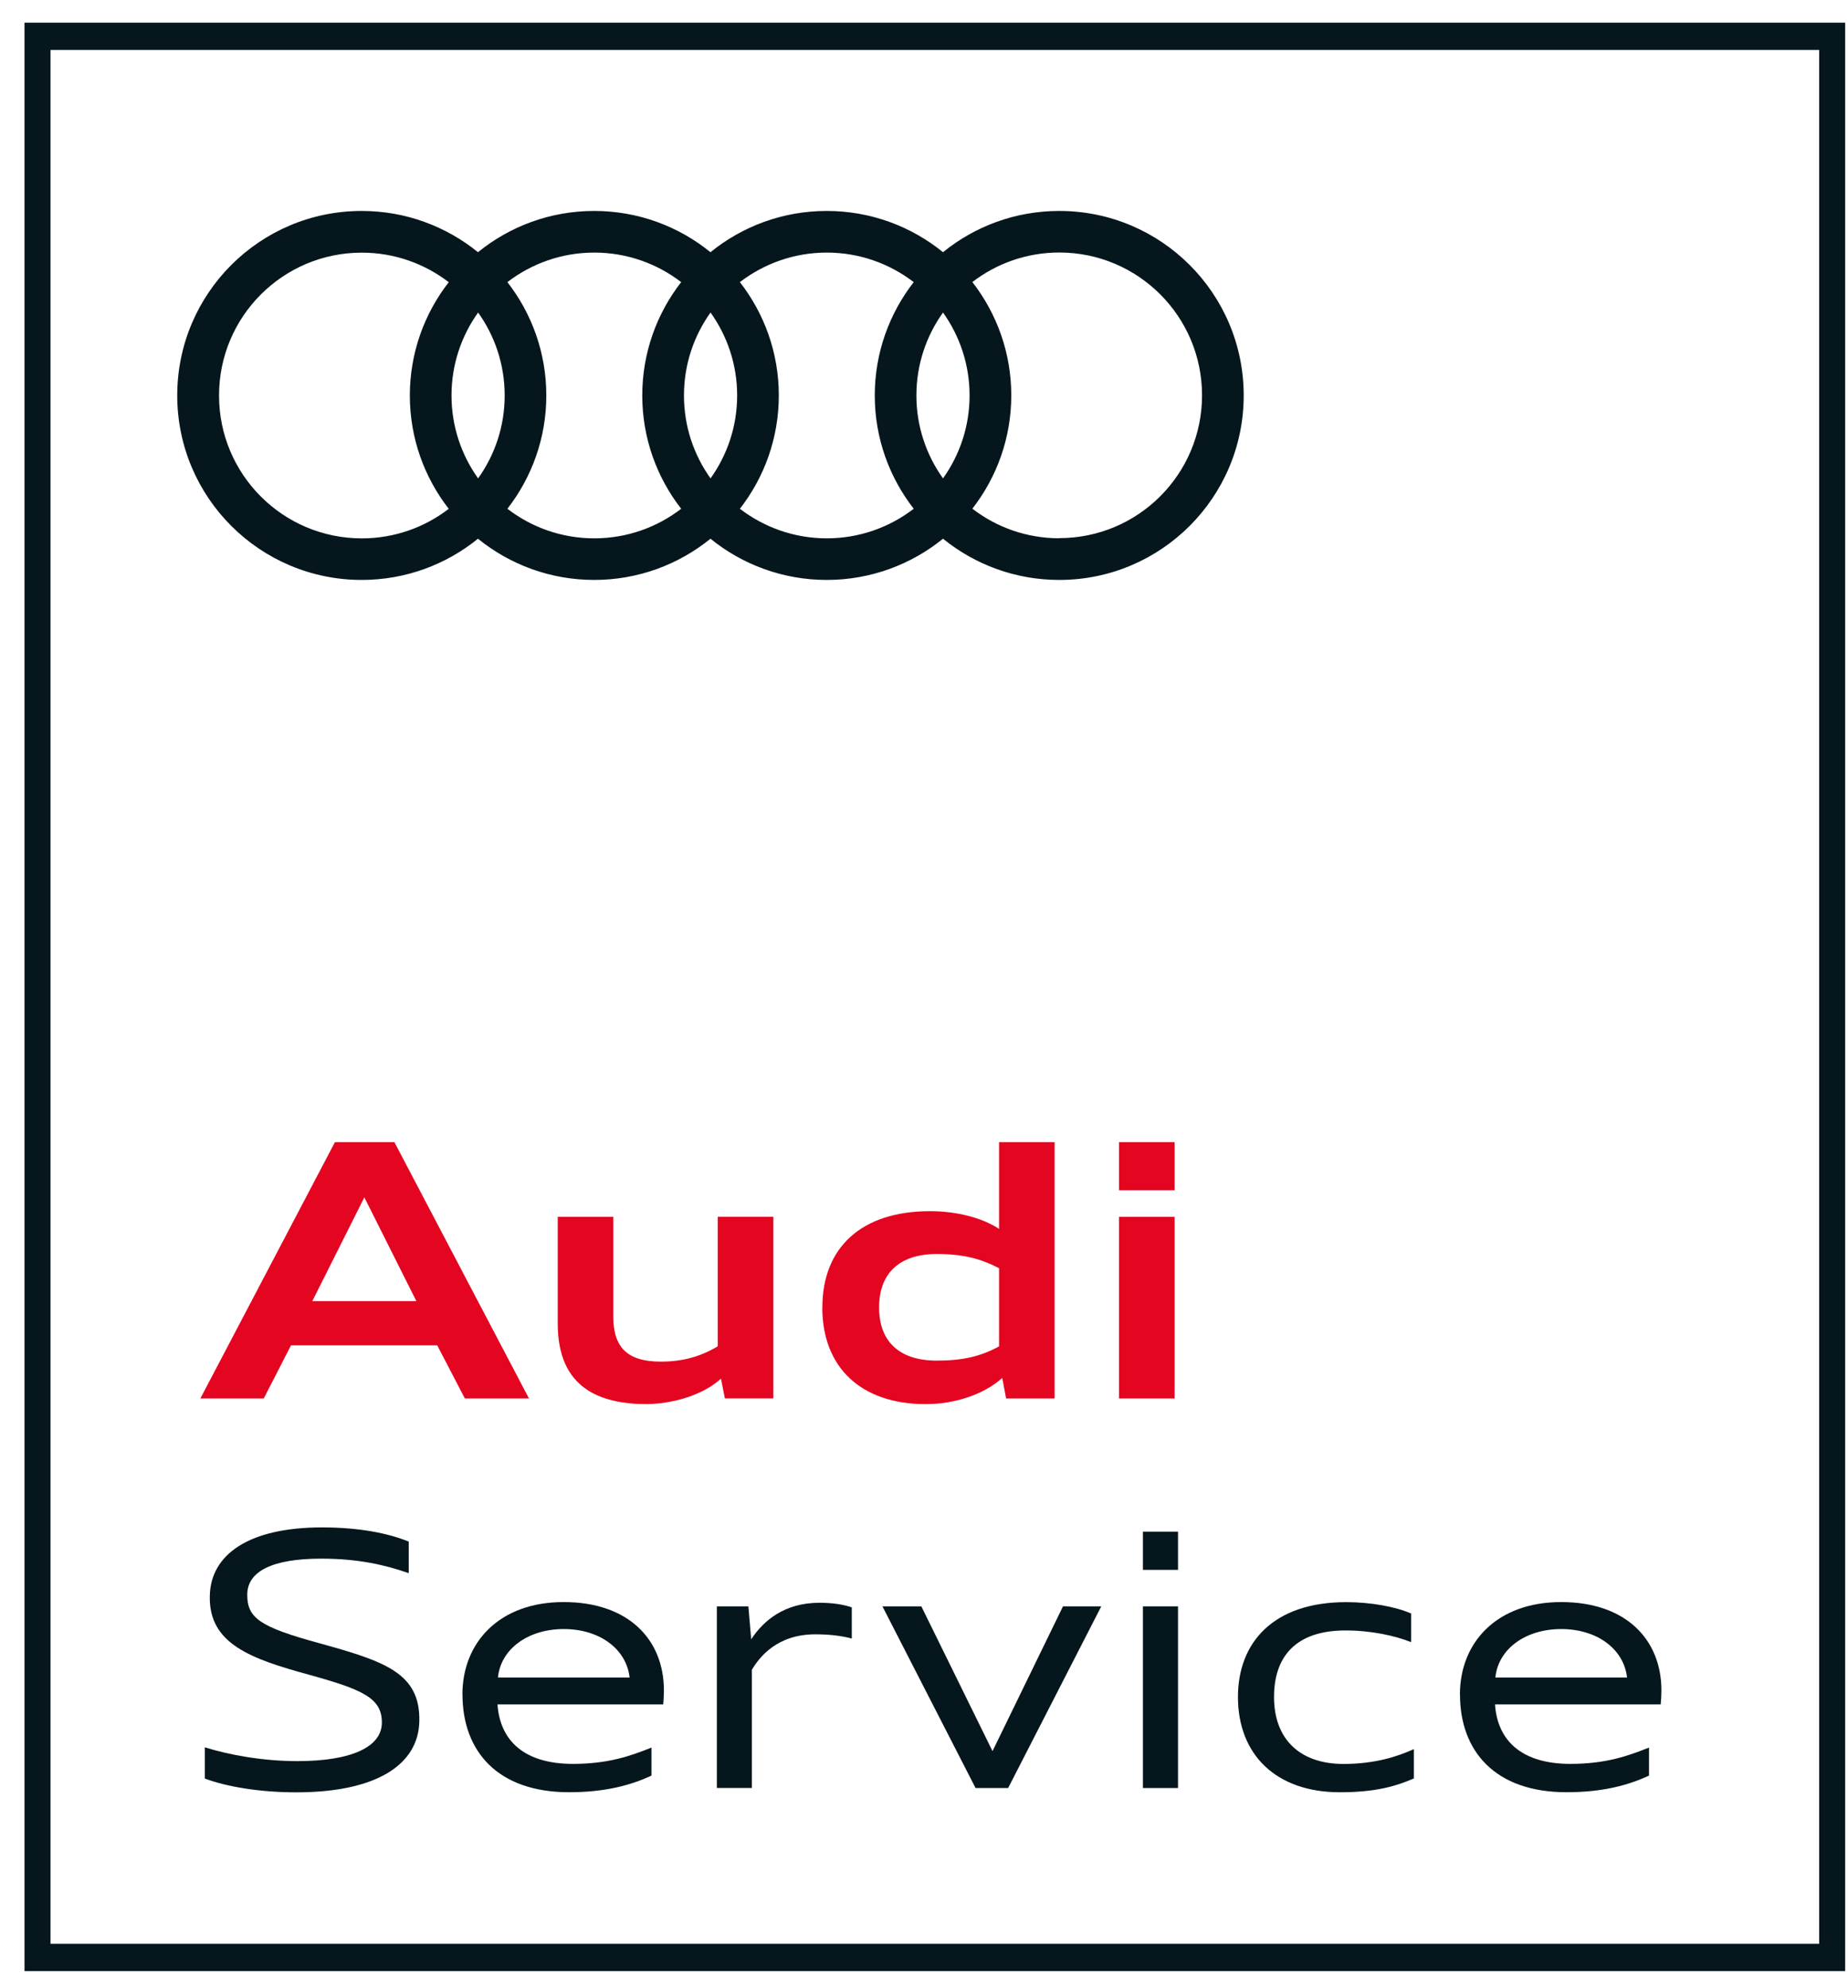
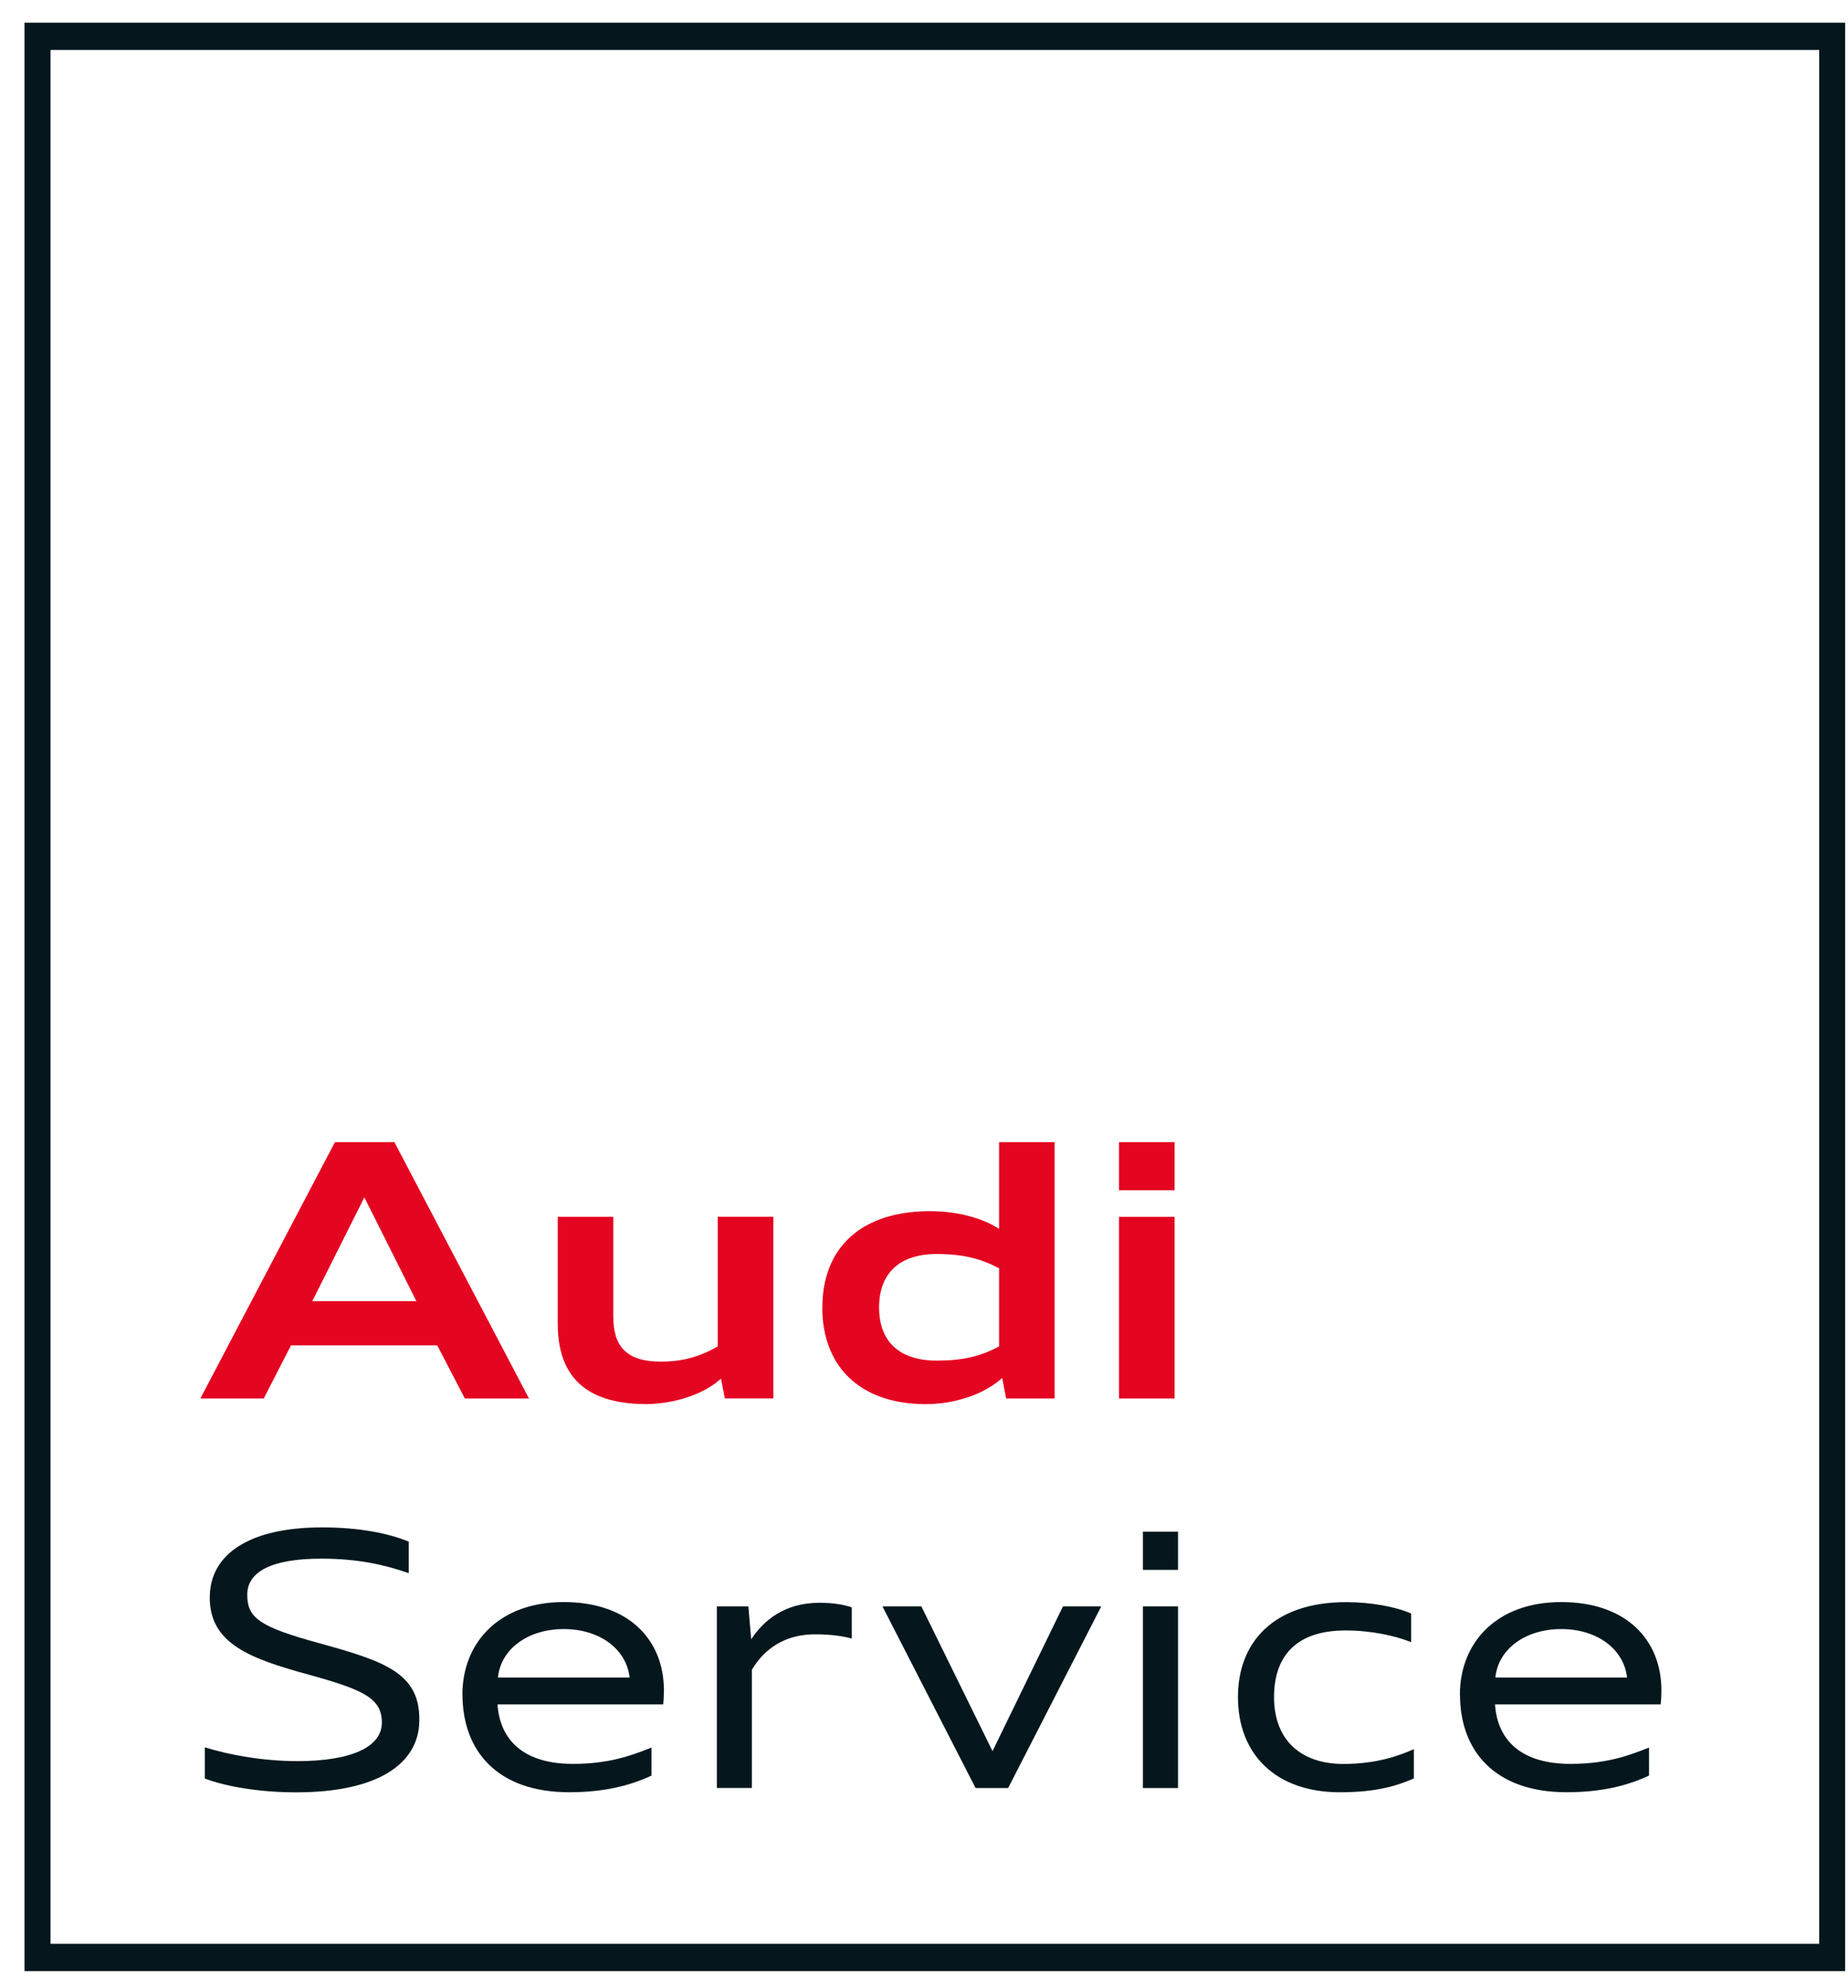
<svg xmlns="http://www.w3.org/2000/svg" width="53" height="57" viewBox="0 0 53 57" fill="none">
  <path d="M0.703 0.65V56.523H52.919V0.65H0.703ZM52.173 55.74H1.449V1.433H52.173V55.738V55.74Z" fill="#05171D" />
  <path d="M5.875 50.998V50.105C6.555 50.319 7.531 50.501 8.526 50.501C10.079 50.501 10.952 50.096 10.952 49.394C10.952 48.692 10.403 48.449 8.859 48.023C7.194 47.566 5.986 47.139 6.017 45.769C6.037 44.571 7.144 43.799 9.235 43.799C10.291 43.799 11.123 43.962 11.722 44.206V45.111C11.052 44.877 10.28 44.695 9.213 44.695C7.811 44.695 7.091 45.059 7.091 45.73C7.091 46.401 7.456 46.655 9.162 47.121C11.03 47.638 12.056 47.974 12.026 49.355C12.006 50.564 10.858 51.396 8.493 51.396C7.447 51.396 6.492 51.234 5.873 51L5.875 50.998Z" fill="#05171D" />
  <path d="M13.262 48.591C13.262 47.099 14.318 45.94 16.167 45.94C18.017 45.94 19.041 47.007 19.041 48.478C19.041 48.611 19.03 48.782 19.021 48.874H14.268C14.34 49.91 15.029 50.58 16.431 50.58C17.436 50.58 18.076 50.357 18.685 50.112V50.916C18.096 51.19 17.364 51.393 16.32 51.393C14.27 51.393 13.264 50.215 13.264 48.591H13.262ZM14.279 48.104H18.057C17.965 47.283 17.193 46.714 16.169 46.714C15.145 46.714 14.362 47.283 14.281 48.104H14.279Z" fill="#05171D" />
  <path d="M20.559 46.063H21.463L21.544 47.007C21.9 46.469 22.498 45.96 23.504 45.96C23.88 45.96 24.204 46.012 24.429 46.093V46.986C24.134 46.905 23.769 46.865 23.383 46.865C22.296 46.865 21.789 47.504 21.564 47.88V51.271H20.559V46.062V46.063Z" fill="#05171D" />
  <path d="M25.308 46.063H26.424L28.465 50.215L30.486 46.063H31.584L28.913 51.273H27.979L25.308 46.063Z" fill="#05171D" />
  <path d="M32.779 43.921H33.282H33.785V45.017H33.282H32.779V43.921Z" fill="#05171D" />
  <path d="M32.779 46.063H33.254H33.785V51.273H33.227H32.779V46.063Z" fill="#05171D" />
  <path d="M35.504 48.663C35.504 47.108 36.508 45.942 38.611 45.942C39.311 45.942 40.033 46.074 40.47 46.268V47.089C40.013 46.907 39.332 46.754 38.591 46.754C37.139 46.754 36.539 47.526 36.539 48.663C36.539 49.911 37.322 50.582 38.529 50.582C39.453 50.582 40.102 50.359 40.549 50.157V50.998C40.052 51.212 39.474 51.394 38.427 51.394C36.589 51.394 35.504 50.308 35.504 48.663Z" fill="#05171D" />
  <path d="M41.87 48.591C41.87 47.099 42.925 45.94 44.775 45.94C46.624 45.94 47.649 47.007 47.649 48.478C47.649 48.611 47.638 48.782 47.628 48.874H42.876C42.946 49.91 43.637 50.58 45.038 50.58C46.044 50.58 46.683 50.357 47.293 50.112V50.916C46.704 51.19 45.972 51.393 44.928 51.393C42.878 51.393 41.872 50.215 41.872 48.591H41.87ZM42.885 48.104H46.663C46.571 47.283 45.799 46.714 44.775 46.714C43.751 46.714 42.968 47.283 42.887 48.104H42.885Z" fill="#05171D" />
  <path d="M9.606 32.751H11.311L15.171 40.102H13.332L12.54 38.579H8.346L7.564 40.102H5.746L9.606 32.751ZM8.955 37.31H11.941L10.449 34.335L8.957 37.31H8.955Z" fill="#E40521" />
  <path d="M20.678 39.533C20.21 39.961 19.409 40.244 18.566 40.264C17.215 40.264 15.996 39.817 15.996 37.96V34.893H17.589V37.755C17.589 38.629 17.985 39.045 18.951 39.045C19.601 39.045 20.098 38.892 20.584 38.608V34.891H22.18V40.1H20.789L20.677 39.531L20.678 39.533Z" fill="#E40521" />
  <path d="M23.585 37.492C23.585 35.775 24.702 34.731 26.673 34.731C27.445 34.731 28.176 34.924 28.653 35.239V32.751H30.246V40.102H28.855L28.743 39.513C28.255 39.961 27.422 40.264 26.549 40.264C24.691 40.264 23.583 39.209 23.583 37.492H23.585ZM28.653 38.61V36.367C28.124 36.092 27.618 35.959 26.866 35.959C25.79 35.959 25.212 36.518 25.212 37.492C25.212 38.467 25.79 39.016 26.866 39.016C27.618 39.016 28.126 38.894 28.653 38.608V38.61Z" fill="#E40521" />
  <path d="M32.092 32.751H32.87H33.687V34.13H32.952H32.092V32.751Z" fill="#E40521" />
  <path d="M32.092 34.893H32.87H33.687V40.102H32.87H32.092V34.893Z" fill="#E40521" />
-   <path d="M30.379 6.049C29.115 6.049 27.955 6.493 27.045 7.232C26.135 6.493 24.974 6.049 23.711 6.049C22.447 6.049 21.286 6.493 20.376 7.232C19.466 6.493 18.306 6.049 17.042 6.049C15.778 6.049 14.618 6.493 13.708 7.232C12.798 6.493 11.637 6.049 10.374 6.049C7.452 6.049 5.083 8.418 5.083 11.34C5.083 14.261 7.452 16.63 10.374 16.63C11.637 16.63 12.798 16.186 13.708 15.448C14.618 16.186 15.778 16.63 17.042 16.63C18.306 16.63 19.466 16.186 20.376 15.448C21.286 16.186 22.447 16.63 23.711 16.63C24.974 16.63 26.135 16.186 27.045 15.448C27.955 16.186 29.115 16.63 30.379 16.63C33.301 16.63 35.669 14.261 35.669 11.34C35.669 8.418 33.301 6.049 30.379 6.049ZM27.045 13.718C26.566 13.047 26.282 12.228 26.282 11.34C26.282 10.452 26.566 9.632 27.045 8.962C27.524 9.632 27.807 10.452 27.807 11.34C27.807 12.228 27.524 13.047 27.045 13.718ZM20.378 13.718C19.899 13.047 19.616 12.228 19.616 11.34C19.616 10.452 19.899 9.632 20.378 8.962C20.857 9.632 21.141 10.452 21.141 11.34C21.141 12.228 20.857 13.047 20.378 13.718ZM13.712 13.718C13.233 13.047 12.949 12.228 12.949 11.34C12.949 10.452 13.233 9.632 13.712 8.962C14.191 9.632 14.474 10.452 14.474 11.34C14.474 12.228 14.191 13.047 13.712 13.718ZM6.282 11.34C6.282 9.078 8.115 7.245 10.377 7.245C11.315 7.245 12.179 7.562 12.87 8.092C12.172 8.989 11.754 10.117 11.754 11.342C11.754 12.567 12.172 13.694 12.87 14.591C12.179 15.122 11.315 15.438 10.377 15.438C8.115 15.438 6.282 13.605 6.282 11.343V11.34ZM14.552 14.589C15.25 13.692 15.668 12.565 15.668 11.34C15.668 10.115 15.25 8.987 14.552 8.09C15.242 7.56 16.106 7.243 17.044 7.243C17.982 7.243 18.846 7.56 19.536 8.09C18.838 8.987 18.42 10.115 18.42 11.34C18.42 12.565 18.838 13.692 19.536 14.589C18.846 15.12 17.982 15.437 17.044 15.437C16.106 15.437 15.242 15.12 14.552 14.589ZM21.22 14.589C21.918 13.692 22.336 12.565 22.336 11.34C22.336 10.115 21.918 8.987 21.22 8.09C21.911 7.56 22.775 7.243 23.712 7.243C24.65 7.243 25.514 7.56 26.205 8.09C25.507 8.987 25.088 10.115 25.088 11.34C25.088 12.565 25.507 13.692 26.205 14.589C25.514 15.12 24.65 15.437 23.712 15.437C22.775 15.437 21.911 15.12 21.22 14.589ZM30.379 15.435C29.441 15.435 28.577 15.118 27.887 14.587C28.585 13.69 29.003 12.563 29.003 11.338C29.003 10.113 28.585 8.986 27.887 8.088C28.577 7.558 29.441 7.241 30.379 7.241C32.641 7.241 34.474 9.074 34.474 11.336C34.474 13.598 32.641 15.431 30.379 15.431V15.435Z" fill="#05171D" />
</svg>